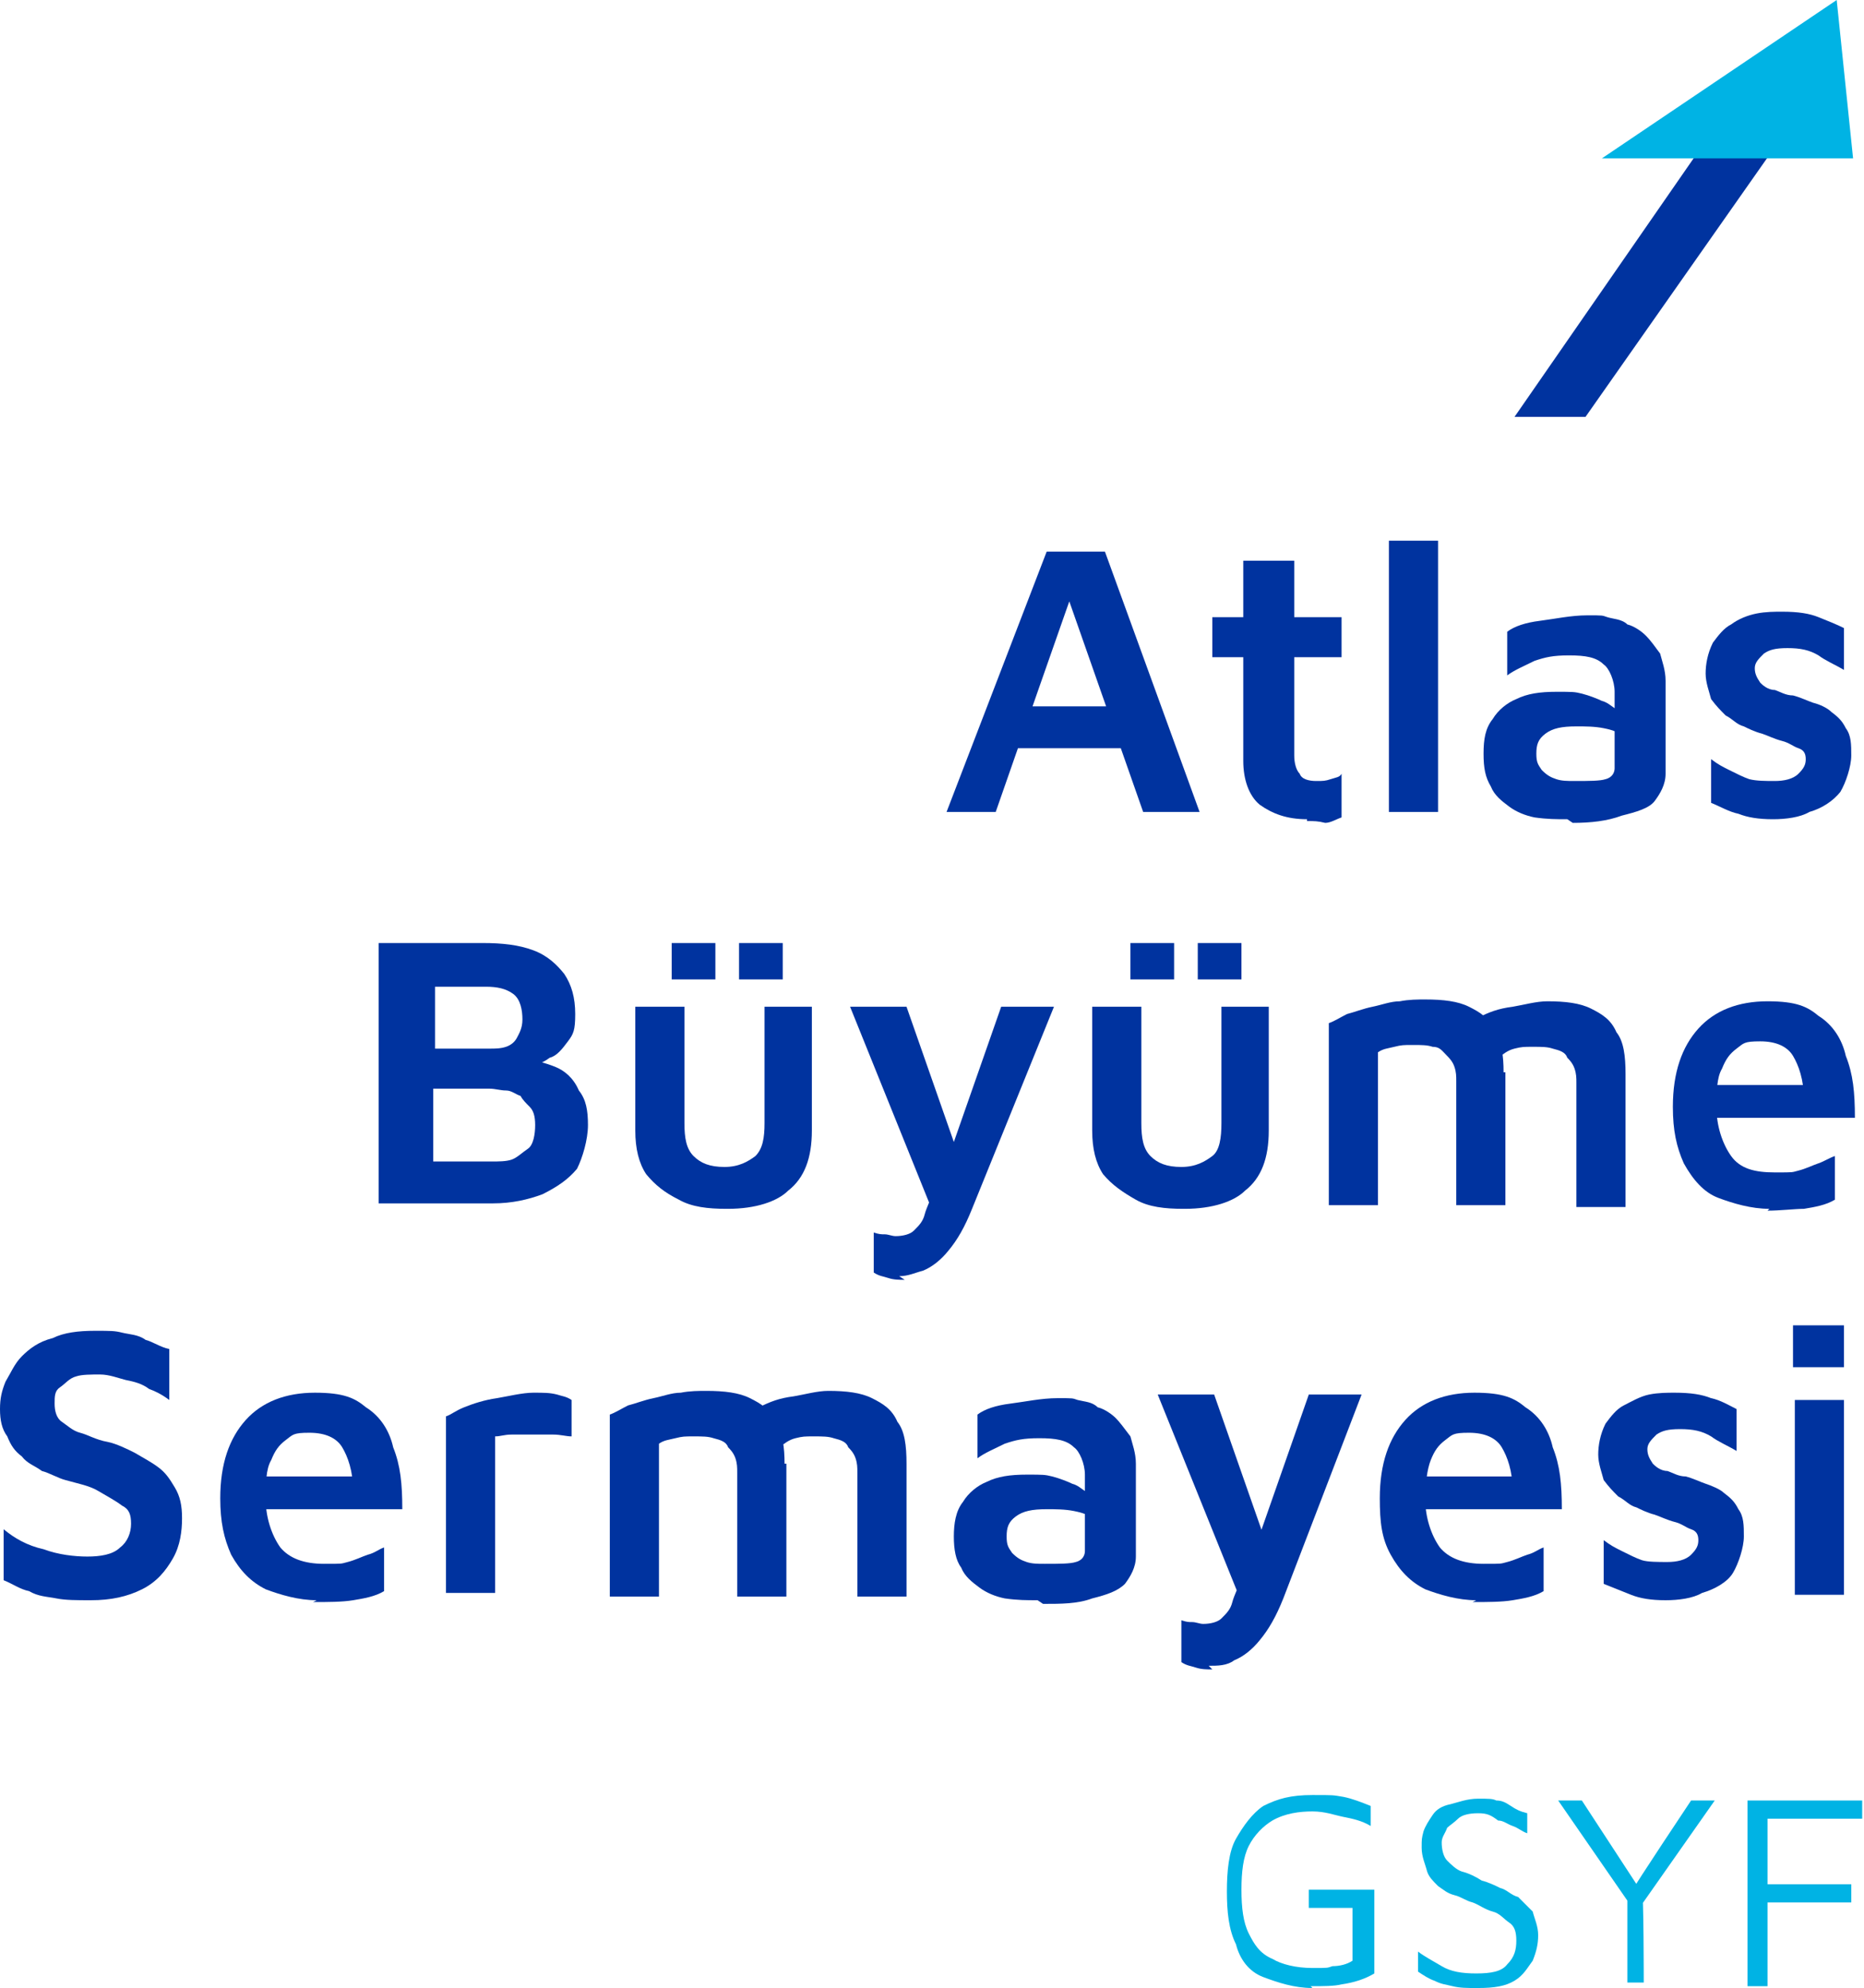
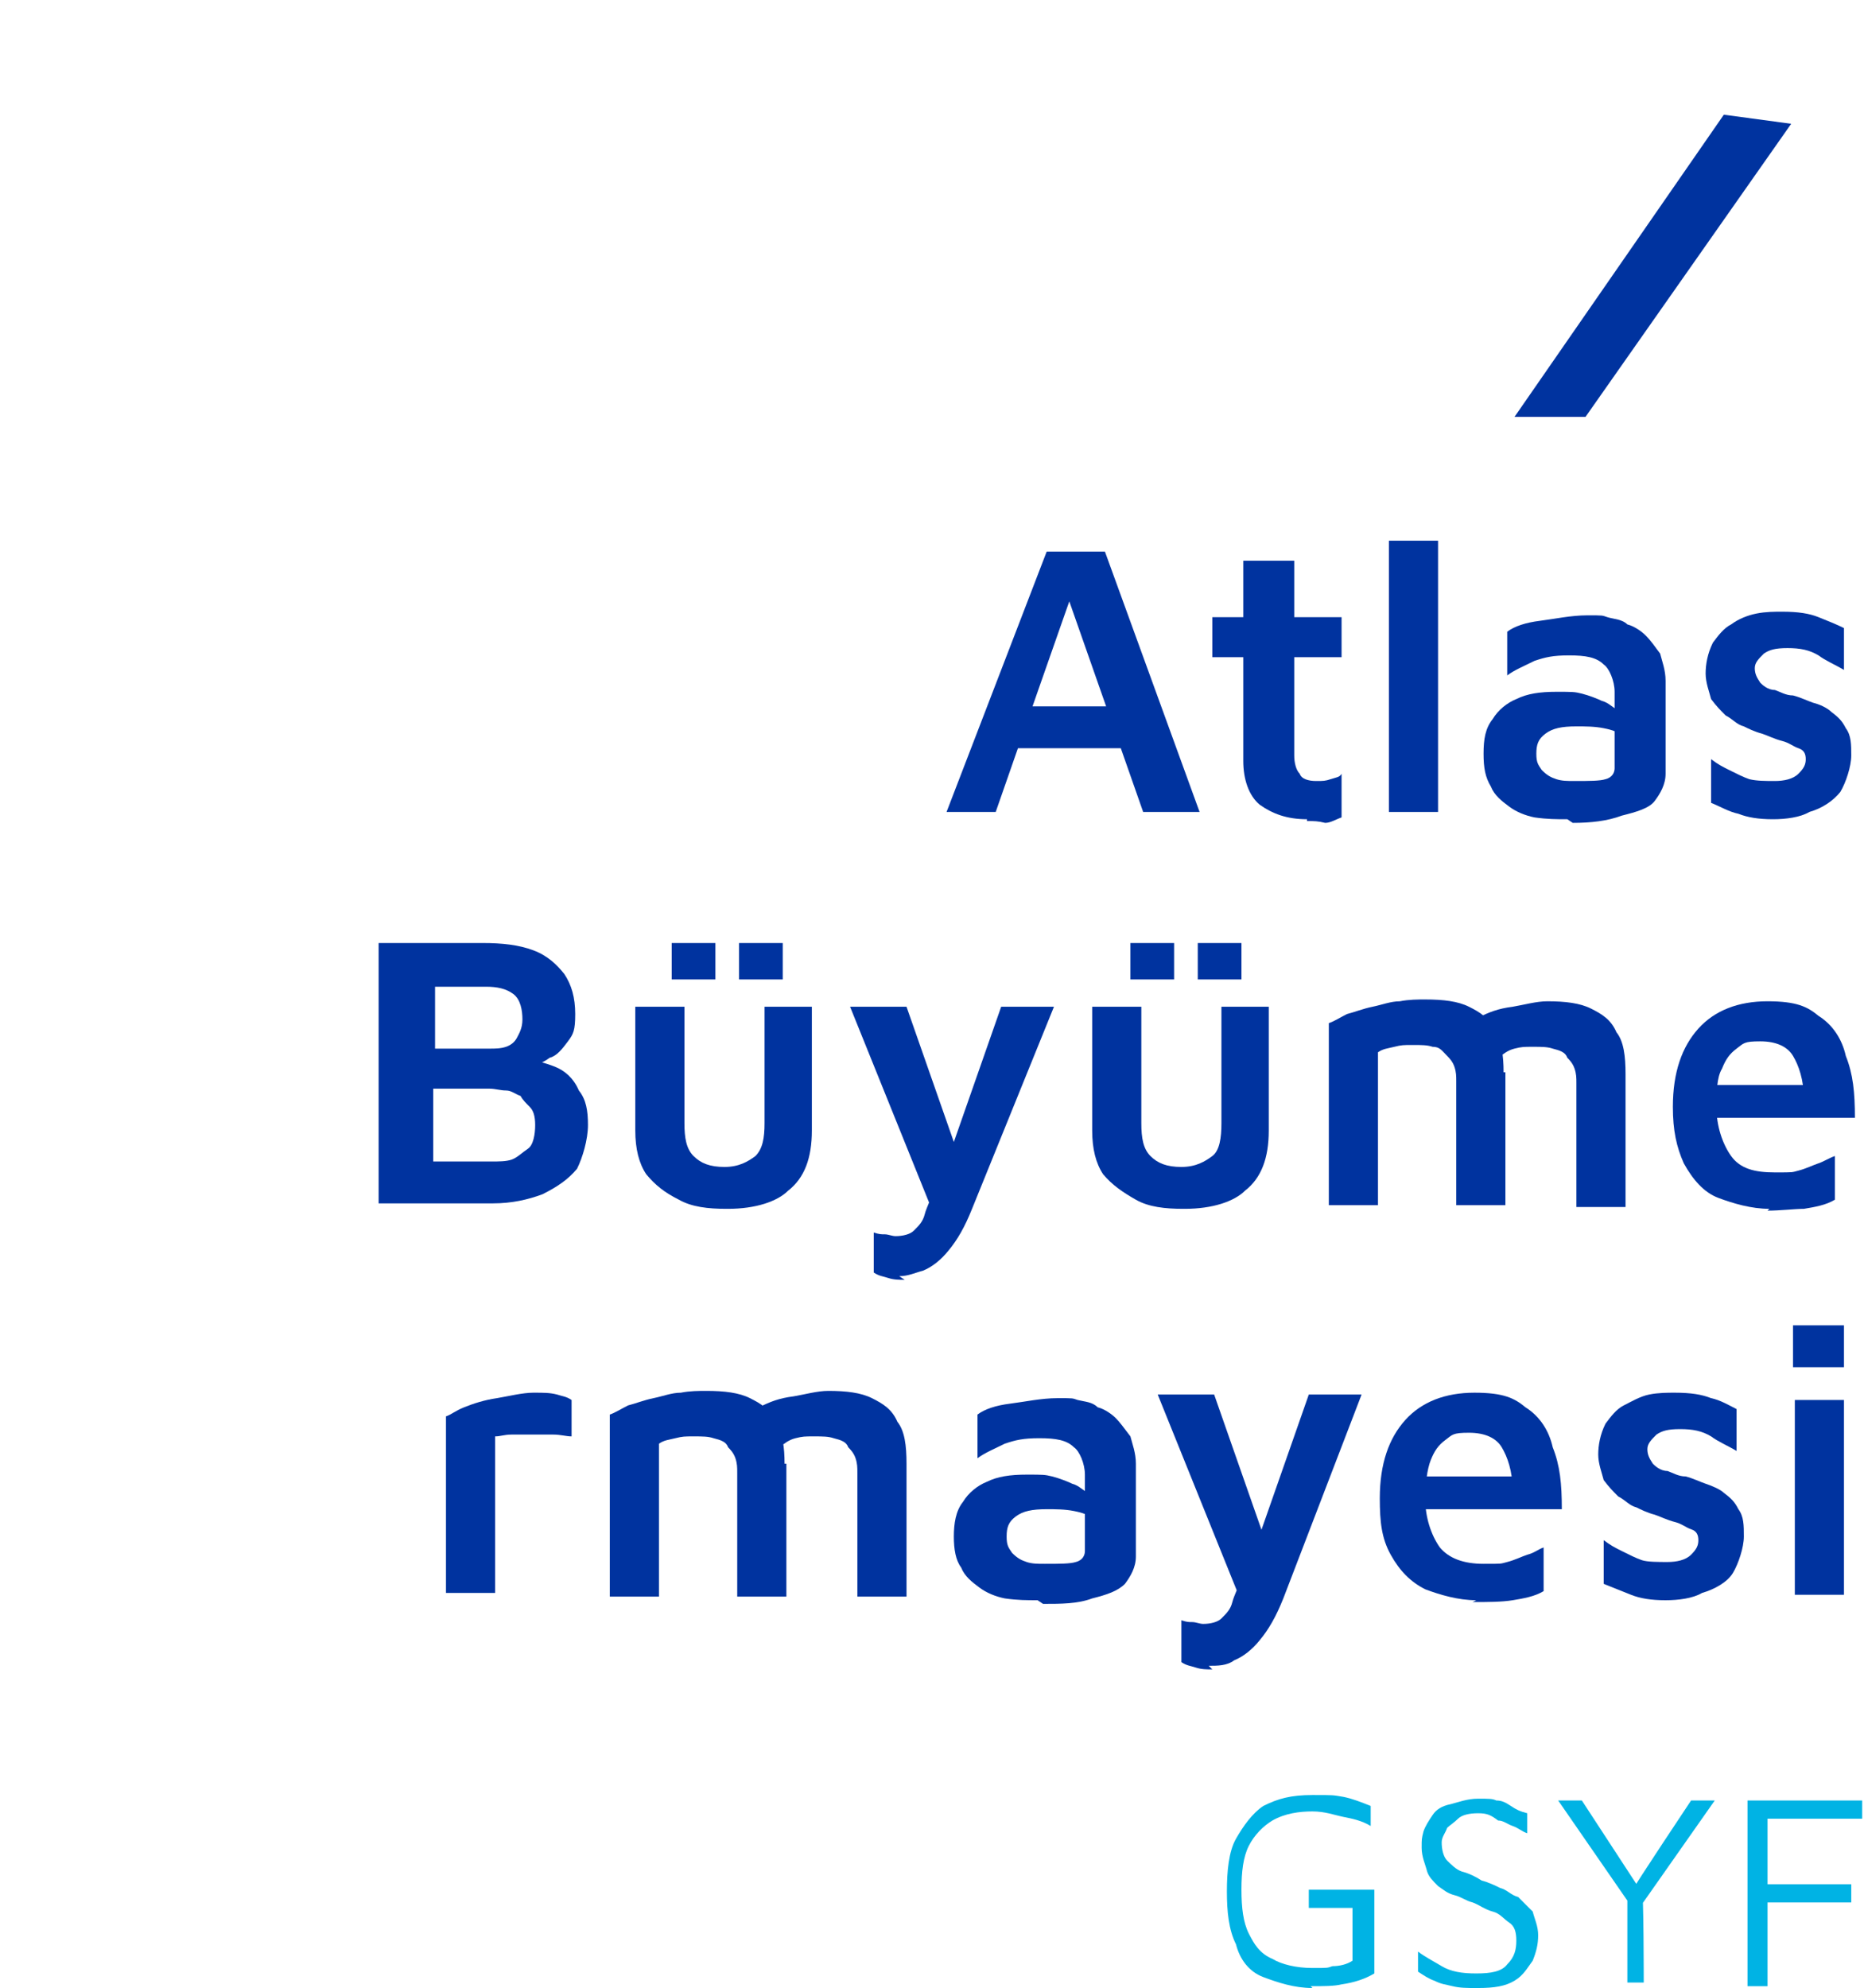
<svg xmlns="http://www.w3.org/2000/svg" id="Layer_1" version="1.1" viewBox="0 0 102.4 109.2">
  <defs>
    <style>
      .st0 {
        fill: #00339f;
      }

      .st1 {
        fill: #00b3e4;
      }
    </style>
  </defs>
  <g>
    <path class="st0" d="M52,44.6l5.5-14.3h3.2l5.2,14.3h-3.1l-4.7-13.4h1.3c0-.1-4.7,13.4-4.7,13.4h-2.7ZM54.8,41.1l.8-2.3h6.6l.3,2.3h-7.7Z" />
    <path class="st0" d="M71.8,45c-1.1,0-1.9-.3-2.6-.8-.6-.5-.9-1.4-.9-2.4v-5.7h-1.7v-2.2h1.7v-3.1h2.8v3.1h2.6v2.2h-2.6v5.4c0,.4.1.8.3,1,.1.3.5.4.9.4s.5,0,.8-.1c.3-.1.5-.1.6-.3v2.4c-.3.1-.6.3-.9.3-.4-.1-.6-.1-1-.1Z" />
    <path class="st0" d="M79,44.6h-2.7v-14.9h2.7v14.9Z" />
    <path class="st0" d="M86.1,45c-.6,0-1.1,0-1.8-.1-.5-.1-1-.3-1.4-.6-.4-.3-.8-.6-1-1.1-.3-.5-.4-1-.4-1.8s.1-1.4.5-1.9c.3-.5.8-.9,1.3-1.1.6-.3,1.3-.4,2.2-.4s1,0,1.4.1c.4.1.9.3,1.1.4.4.1.6.4.9.5l.3,1.5c-.3-.3-.6-.4-1.1-.5s-1-.1-1.5-.1c-.8,0-1.3.1-1.7.4-.4.3-.5.6-.5,1.1s.1.6.3.9c.3.3.5.4.8.5.3.1.6.1,1,.1.8,0,1.4,0,1.7-.1.4-.1.5-.4.5-.6v-4.2c0-.6-.3-1.3-.6-1.5-.4-.4-1-.5-1.9-.5s-1.3.1-1.9.3c-.6.3-1.1.5-1.5.8v-2.4c.4-.3,1-.5,1.8-.6s1.7-.3,2.6-.3.8,0,1.1.1.8.1,1.1.4c.4.1.8.4,1,.6.3.3.5.6.8,1,.1.4.3.9.3,1.5v5.1c0,.6-.3,1.1-.6,1.5s-1,.6-1.8.8c-.8.3-1.7.4-2.7.4Z" />
    <path class="st0" d="M97.4,45c-.8,0-1.4-.1-1.9-.3-.5-.1-1-.4-1.5-.6v-2.4c.4.3.6.4,1,.6s.8.4,1.1.5c.4.1.9.1,1.4.1s1-.1,1.3-.4.4-.5.4-.8-.1-.5-.4-.6c-.3-.1-.5-.3-.9-.4-.4-.1-.8-.3-1.1-.4-.4-.1-.8-.3-1-.4-.4-.1-.6-.4-1-.6-.3-.3-.5-.5-.8-.9-.1-.4-.3-.9-.3-1.4s.1-1.1.4-1.7c.3-.4.6-.8,1-1,.4-.3.9-.5,1.4-.6s1-.1,1.4-.1c.9,0,1.5.1,2,.3s1,.4,1.4.6v2.3c-.5-.3-1-.5-1.4-.8-.5-.3-1-.4-1.7-.4s-1,.1-1.3.3c-.3.3-.5.5-.5.8s.1.5.3.8c.1.1.4.4.8.4.3.1.6.3,1,.3.4.1.8.3,1.1.4.4.1.8.3,1,.5.4.3.6.5.8.9.3.4.3.9.3,1.5s-.3,1.5-.6,2c-.4.5-1,.9-1.7,1.1-.5.3-1.3.4-2,.4Z" />
    <path class="st0" d="M20.8,66.1v-14.3h5.7c1.1,0,2,.1,2.8.4s1.3.8,1.7,1.3c.4.6.6,1.3.6,2.2s-.1,1.1-.4,1.5c-.3.4-.6.8-1,.9-.4.3-.8.4-1.1.6l-.4-.6c.6.1,1.3.3,1.8.5s1,.6,1.3,1.3c.4.5.5,1.1.5,1.9s-.3,1.8-.6,2.4c-.5.6-1.1,1-1.9,1.4-.8.3-1.7.5-2.7.5,0,0-6.3,0-6.3,0ZM23.8,57.6h3.1c.3,0,.6,0,.9-.1s.5-.3.6-.5.3-.5.3-1-.1-1.1-.5-1.4c-.4-.3-.9-.4-1.5-.4h-2.8v3.4ZM23.8,63.8h3.2c.4,0,.8,0,1.1-.1s.6-.4.9-.6.4-.8.4-1.3-.1-.8-.3-1-.4-.4-.5-.6c-.3-.1-.5-.3-.8-.3s-.6-.1-.9-.1h-3.1v4.1h-.1Z" />
    <path class="st0" d="M39.9,66.4c-1,0-1.9-.1-2.6-.5-.8-.4-1.3-.8-1.8-1.4-.4-.6-.6-1.4-.6-2.4v-6.8h2.7v6.4c0,.8.1,1.4.5,1.8.4.4.9.6,1.7.6s1.3-.3,1.7-.6c.4-.4.5-1,.5-1.8v-6.4h2.6v6.8c0,1.5-.4,2.6-1.3,3.3-.6.6-1.8,1-3.3,1ZM36.9,53.8v-2h2.4v2h-2.4ZM40.6,53.8v-2h2.4v2h-2.4Z" />
    <path class="st0" d="M49.7,70.3c-.3,0-.6,0-.9-.1s-.5-.1-.8-.3v-2.2c.3.1.4.1.6.1s.4.1.6.1c.4,0,.8-.1,1-.3.3-.3.5-.5.6-.9s.4-.9.5-1.5v1.5l-4.6-11.4h3.1l2.8,8h-.4l2.8-8h2.9l-4.5,11.1c-.4,1-.8,1.7-1.3,2.3-.4.5-.9.9-1.4,1.1-.4.1-.8.3-1.3.3Z" />
    <path class="st0" d="M65,66.4c-1,0-1.9-.1-2.6-.5s-1.3-.8-1.8-1.4c-.4-.6-.6-1.4-.6-2.4v-6.8h2.7v6.4c0,.8.1,1.4.5,1.8s.9.6,1.7.6,1.3-.3,1.7-.6.5-1,.5-1.8v-6.4h2.6v6.8c0,1.5-.4,2.6-1.3,3.3-.6.6-1.8,1-3.3,1ZM62.1,53.8v-2h2.4v2h-2.4ZM65.8,53.8v-2h2.4v2h-2.4Z" />
    <path class="st0" d="M82.7,58.9v7.3h-2.7v-6.8c0-.3,0-.5-.1-.8-.1-.3-.3-.5-.4-.6-.3-.3-.4-.5-.8-.5-.3-.1-.6-.1-1.1-.1s-.6,0-1,.1-.6.1-.9.3v8.4h-2.7v-10c.3-.1.6-.3,1-.5.4-.1.9-.3,1.4-.4.5-.1,1-.3,1.5-.3.5-.1,1-.1,1.4-.1,1,0,1.8.1,2.4.4s1.1.6,1.4,1.3c.4.6.5,1.4.5,2.3ZM79.7,56.9c.5-.4,1-.8,1.5-1,.6-.3,1.1-.5,1.9-.6.6-.1,1.3-.3,1.9-.3,1,0,1.8.1,2.4.4s1.1.6,1.4,1.3c.4.5.5,1.3.5,2.3v7.3h-2.7v-6.8c0-.3,0-.5-.1-.8-.1-.3-.3-.5-.4-.6-.1-.3-.4-.4-.8-.5-.3-.1-.6-.1-1.1-.1s-.6,0-1,.1-.6.3-.9.5l-2.7-1.1Z" />
    <path class="st0" d="M97.2,66.4c-1,0-2-.3-2.8-.6s-1.4-1-1.9-1.9c-.4-.9-.6-1.8-.6-3.1,0-1.9.5-3.3,1.4-4.3.9-1,2.2-1.5,3.8-1.5s2.2.3,2.8.8c.8.5,1.3,1.3,1.5,2.2.4,1,.5,2,.5,3.4h-8.4l-.3-1.8h6.4l-.5.8c0-1.1-.3-1.9-.6-2.4s-.9-.8-1.8-.8-.9.1-1.3.4-.6.6-.8,1.1c-.3.5-.3,1.3-.3,2.2s.3,1.9.8,2.6,1.3.9,2.4.9.9,0,1.3-.1.8-.3,1.1-.4.6-.3.9-.4v2.4c-.5.3-1.1.4-1.7.5-.5,0-1.3.1-2,.1Z" />
-     <path class="st0" d="M5,87.9c-.8,0-1.4,0-1.9-.1s-1-.1-1.5-.4c-.5-.1-.9-.4-1.4-.6v-2.8c.6.5,1.3.9,2.2,1.1.8.3,1.7.4,2.4.4s1.4-.1,1.8-.5c.4-.3.6-.8.6-1.3s-.1-.8-.5-1c-.4-.3-.8-.5-1.3-.8-.5-.3-1.1-.4-1.8-.6-.4-.1-.9-.4-1.3-.5-.4-.3-.8-.4-1.1-.8-.4-.3-.6-.6-.8-1.1-.3-.4-.4-.9-.4-1.5s.1-1,.3-1.5c.3-.5.5-1,.9-1.4.4-.4.9-.8,1.7-1,.6-.3,1.4-.4,2.3-.4s1.1,0,1.5.1.9.1,1.3.4c.4.1.8.4,1.3.5v2.8c-.4-.3-.8-.5-1.1-.6-.4-.3-.8-.4-1.3-.5-.4-.1-.9-.3-1.4-.3s-1,0-1.3.1c-.4.1-.6.4-.9.6s-.3.5-.3.9.1.8.4,1,.6.5,1,.6.9.4,1.5.5c.5.1,1.1.4,1.5.6.5.3.9.5,1.3.8.4.3.6.6.9,1.1s.4,1,.4,1.7-.1,1.5-.5,2.2-.9,1.3-1.7,1.7c-.8.4-1.7.6-2.8.6Z" />
-     <path class="st0" d="M17.4,87.9c-1,0-2-.3-2.8-.6-.8-.4-1.4-1-1.9-1.9-.4-.9-.6-1.8-.6-3.1,0-1.9.5-3.3,1.4-4.3.9-1,2.2-1.5,3.8-1.5s2.2.3,2.8.8c.8.5,1.3,1.3,1.5,2.2.4,1,.5,2,.5,3.4h-8.4l-.3-1.8h6.4l-.4.8c0-1.1-.3-1.9-.6-2.4s-.9-.8-1.8-.8-.9.1-1.3.4-.6.6-.8,1.1c-.3.5-.3,1.3-.3,2.2s.3,1.9.8,2.6c.5.6,1.3.9,2.4.9s.9,0,1.3-.1.8-.3,1.1-.4c.4-.1.6-.3.9-.4v2.4c-.5.3-1.1.4-1.7.5-.6.1-1.4.1-2.2.1Z" />
    <path class="st0" d="M24.5,87.6v-9.8c.3-.1.5-.3,1-.5s1.1-.4,1.8-.5c.6-.1,1.4-.3,2-.3s.9,0,1.3.1c.3.1.5.1.8.3v2c-.3,0-.6-.1-1-.1h-2.3c-.4,0-.6.1-.9.1v8.6h-2.7Z" />
    <path class="st0" d="M43.2,80.4v7.3h-2.7v-6.8c0-.3,0-.5-.1-.8-.1-.3-.3-.5-.4-.6-.1-.3-.4-.4-.8-.5-.3-.1-.6-.1-1.1-.1s-.6,0-1,.1-.6.1-.9.3v8.4h-2.7v-10c.3-.1.6-.3,1-.5.4-.1.9-.3,1.4-.4s1-.3,1.5-.3c.5-.1,1-.1,1.4-.1,1,0,1.8.1,2.4.4s1.1.6,1.4,1.3c.4.6.5,1.4.5,2.3ZM40.2,78.3c.5-.4,1-.8,1.5-1,.6-.3,1.1-.5,1.9-.6.6-.1,1.3-.3,1.9-.3,1,0,1.8.1,2.4.4s1.1.6,1.4,1.3c.4.5.5,1.3.5,2.3v7.3h-2.7v-6.8c0-.3,0-.5-.1-.8-.1-.3-.3-.5-.4-.6-.1-.3-.4-.4-.8-.5-.3-.1-.6-.1-1.1-.1s-.6,0-1,.1-.6.3-.9.5l-2.7-1.1Z" />
    <path class="st0" d="M57,87.9c-.6,0-1.1,0-1.8-.1-.5-.1-1-.3-1.4-.6-.4-.3-.8-.6-1-1.1-.3-.4-.4-1-.4-1.7s.1-1.4.5-1.9c.3-.5.8-.9,1.3-1.1.6-.3,1.3-.4,2.2-.4s1,0,1.4.1.9.3,1.1.4c.4.1.6.4.9.5l.3,1.5c-.3-.3-.6-.4-1.1-.5s-1-.1-1.5-.1c-.8,0-1.3.1-1.7.4-.4.3-.5.6-.5,1.1s.1.6.3.9c.3.3.5.4.8.5.3.1.6.1,1,.1.8,0,1.4,0,1.7-.1.4-.1.5-.4.5-.6v-4.2c0-.6-.3-1.3-.6-1.5-.4-.4-1-.5-1.9-.5s-1.3.1-1.9.3c-.6.3-1.1.5-1.5.8v-2.4c.4-.3,1-.5,1.8-.6.8-.1,1.7-.3,2.6-.3s.8,0,1.1.1c.4.1.8.1,1.1.4.4.1.8.4,1,.6s.5.6.8,1c.1.4.3.9.3,1.5v5.1c0,.6-.3,1.1-.6,1.5-.4.4-1,.6-1.8.8-.8.3-1.7.3-2.7.3Z" />
    <path class="st0" d="M66.6,91.7c-.3,0-.6,0-.9-.1s-.5-.1-.8-.3v-2.3c.3.1.4.1.6.1s.4.1.6.1c.4,0,.8-.1,1-.3.3-.3.5-.5.6-.9.1-.4.4-.9.5-1.5v1.5l-4.6-11.4h3.1l2.8,8h-.4l2.8-8h2.9l-4.3,11.2c-.4,1-.8,1.7-1.3,2.3-.4.5-.9.9-1.4,1.1-.4.3-.9.3-1.4.3Z" />
    <path class="st0" d="M81.1,87.9c-1,0-2-.3-2.8-.6-.8-.4-1.4-1-1.9-1.9s-.6-1.8-.6-3.1c0-1.9.5-3.3,1.4-4.3.9-1,2.2-1.5,3.8-1.5s2.2.3,2.8.8c.8.5,1.3,1.3,1.5,2.2.4,1,.5,2,.5,3.4h-8.4l-.3-1.8h6.4l-.4.8c0-1.1-.3-1.9-.6-2.4s-.9-.8-1.8-.8-.9.1-1.3.4-.6.6-.8,1.1-.3,1.3-.3,2.2.3,1.9.8,2.6c.5.6,1.3.9,2.4.9s.9,0,1.3-.1c.4-.1.8-.3,1.1-.4.4-.1.6-.3.9-.4v2.4c-.5.3-1.1.4-1.7.5-.6.1-1.4.1-2.2.1Z" />
    <path class="st0" d="M91.5,87.9c-.8,0-1.4-.1-1.9-.3s-1-.4-1.5-.6v-2.4c.4.3.6.4,1,.6s.8.4,1.1.5.9.1,1.4.1,1-.1,1.3-.4c.3-.3.4-.5.4-.8s-.1-.5-.4-.6c-.3-.1-.5-.3-.9-.4-.4-.1-.8-.3-1.1-.4-.4-.1-.8-.3-1-.4-.4-.1-.6-.4-1-.6-.3-.3-.5-.5-.8-.9-.1-.4-.3-.9-.3-1.4s.1-1.1.4-1.7c.3-.4.6-.8,1-1s.9-.5,1.4-.6,1-.1,1.4-.1c.9,0,1.5.1,2,.3.5.1,1,.4,1.4.6v2.3c-.5-.3-1-.5-1.4-.8-.5-.3-1-.4-1.7-.4s-1,.1-1.3.3c-.3.3-.5.5-.5.8s.1.5.3.8c.1.1.4.4.8.4.3.1.6.3,1,.3.4.1.8.3,1.1.4s.8.3,1,.5c.4.3.6.5.8.9.3.4.3.9.3,1.5s-.3,1.5-.6,2-1,.9-1.7,1.1c-.5.3-1.3.4-2,.4Z" />
    <path class="st0" d="M98.5,75.1v-2.3h2.8v2.3h-2.8ZM98.6,87.6v-10.7h2.7v10.7h-2.7Z" />
    <path class="st1" d="M72.1,109.2c-1,0-1.9-.3-2.7-.6s-1.3-1-1.5-1.8c-.4-.8-.5-1.8-.5-2.9s.1-2.2.5-2.9.9-1.4,1.5-1.8c.8-.4,1.5-.6,2.7-.6s1.1,0,1.7.1c.5.1,1,.3,1.5.5v1.1c-.5-.3-1-.4-1.5-.5s-1-.3-1.7-.3-1.5.1-2.2.5c-.5.3-1,.8-1.3,1.4s-.4,1.4-.4,2.4.1,1.8.4,2.4.6,1.1,1.3,1.4c.5.3,1.3.5,2.2.5s.8,0,1.1-.1c.4,0,.8-.1,1.1-.3v-2.9h-2.4v-1h3.6v4.6c-.5.3-1.1.5-1.8.6-.4.1-1,.1-1.7.1Z" />
    <path class="st1" d="M81.1,109.2c-.5,0-.9,0-1.3-.1s-.6-.1-1-.3c-.3-.1-.6-.3-.9-.5v-1.1c.4.3.8.5,1.3.8s1.1.4,1.9.4,1.4-.1,1.7-.5c.4-.4.5-.8.5-1.3s-.1-.8-.4-1-.5-.5-.9-.6c-.4-.1-.8-.4-1.1-.5-.4-.1-.6-.3-1-.4-.4-.1-.6-.3-.9-.5-.3-.3-.5-.5-.6-.8-.1-.4-.3-.8-.3-1.3s0-.5.1-.9c.1-.3.3-.6.5-.9s.5-.5,1-.6c.4-.1.9-.3,1.5-.3s.8,0,1,.1c.3,0,.5.1.8.3s.5.3.9.4v1.1c-.3-.1-.5-.3-.8-.4-.3-.1-.5-.3-.8-.3-.4-.3-.6-.4-1.1-.4s-.9.1-1.1.3-.5.4-.6.5c-.1.3-.3.5-.3.8,0,.4.1.8.3,1s.5.5.8.6c.4.1.8.3,1.1.5.4.1.8.3,1,.4.4.1.6.4,1,.5l.8.8c.1.4.3.8.3,1.3s-.1.9-.3,1.4c-.3.4-.5.8-1,1.1-.5.3-1.1.4-2,.4Z" />
    <path class="st1" d="M89.4,109.1v-4.7l-3.8-5.5h1.3l3.2,4.9h-.4c0-.1,3.2-4.9,3.2-4.9h1.3l-4,5.7v-.8c.1,0,.1,5.1.1,5.1h-.9Z" />
    <path class="st1" d="M96,109.1v-10.2h6.3v1h-5.2v3.6h4.6v1h-4.6v4.6h-1Z" />
  </g>
  <polygon class="st0" points="98.4 6.8 87.1 22.9 83.2 22.9 94.7 6.3 98.4 6.8" />
-   <polygon class="st1" points="101.8 8.7 88 8.7 100.9 0 101.8 8.7" />
</svg>